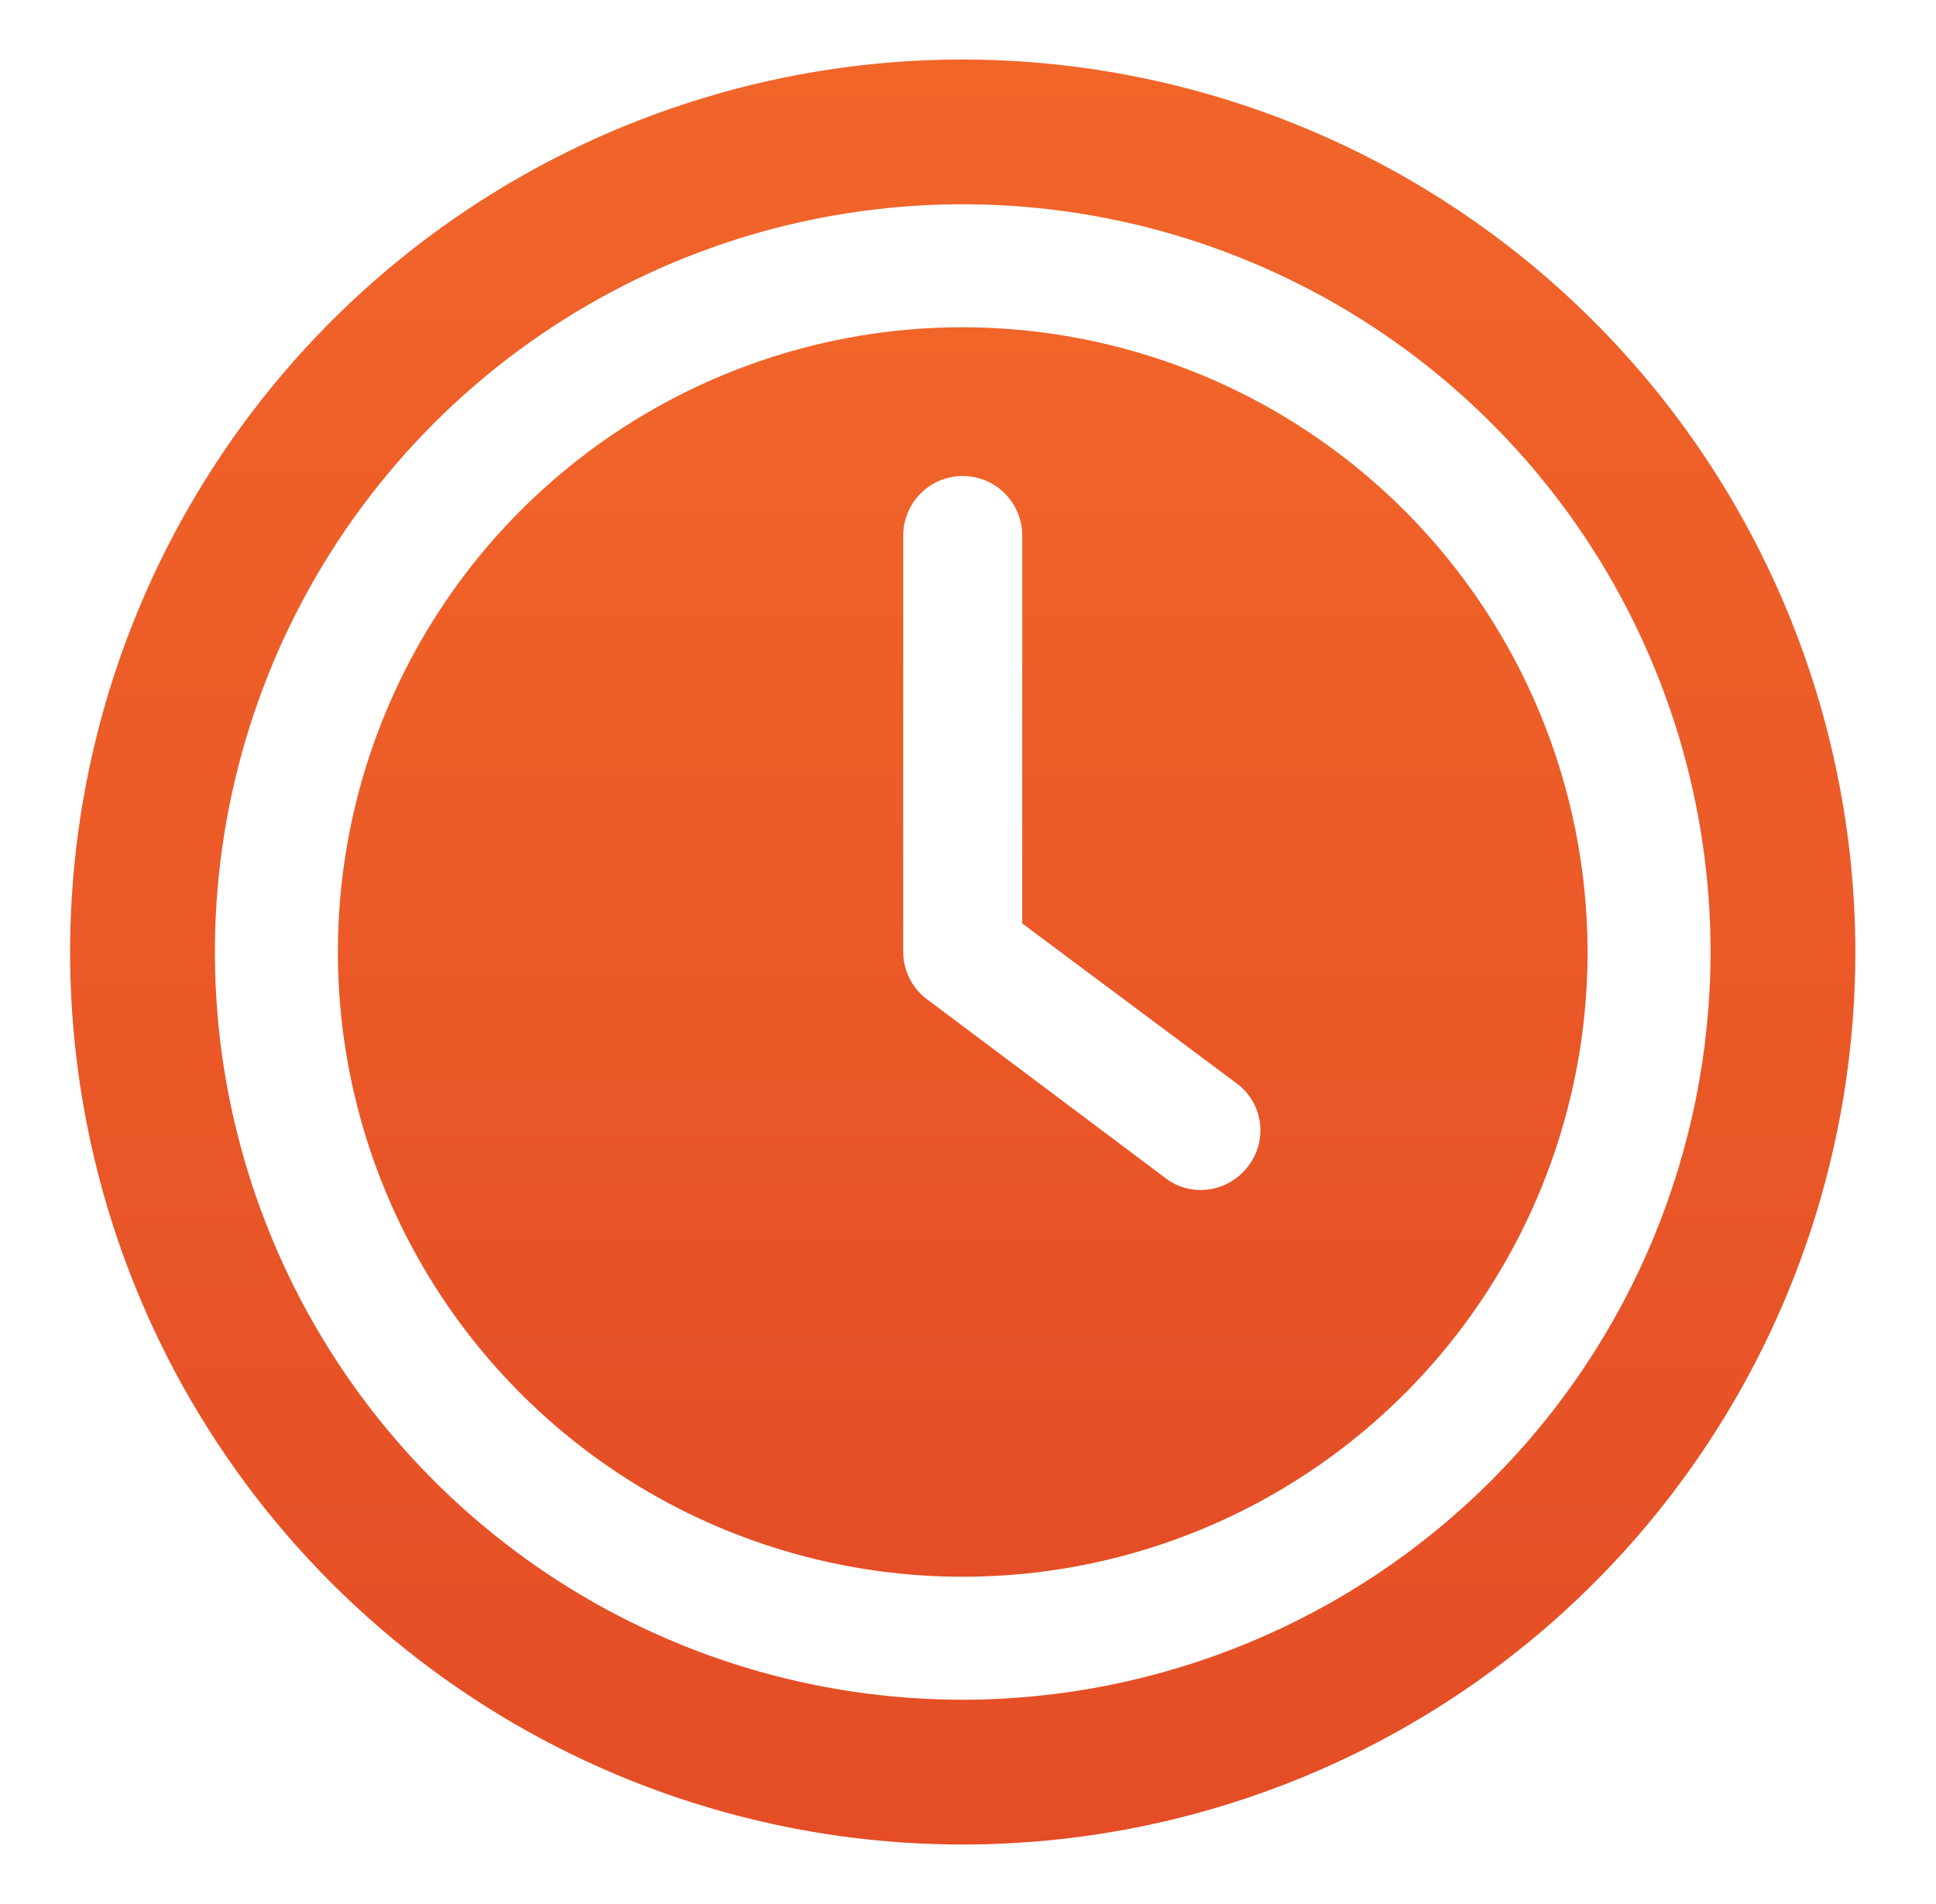
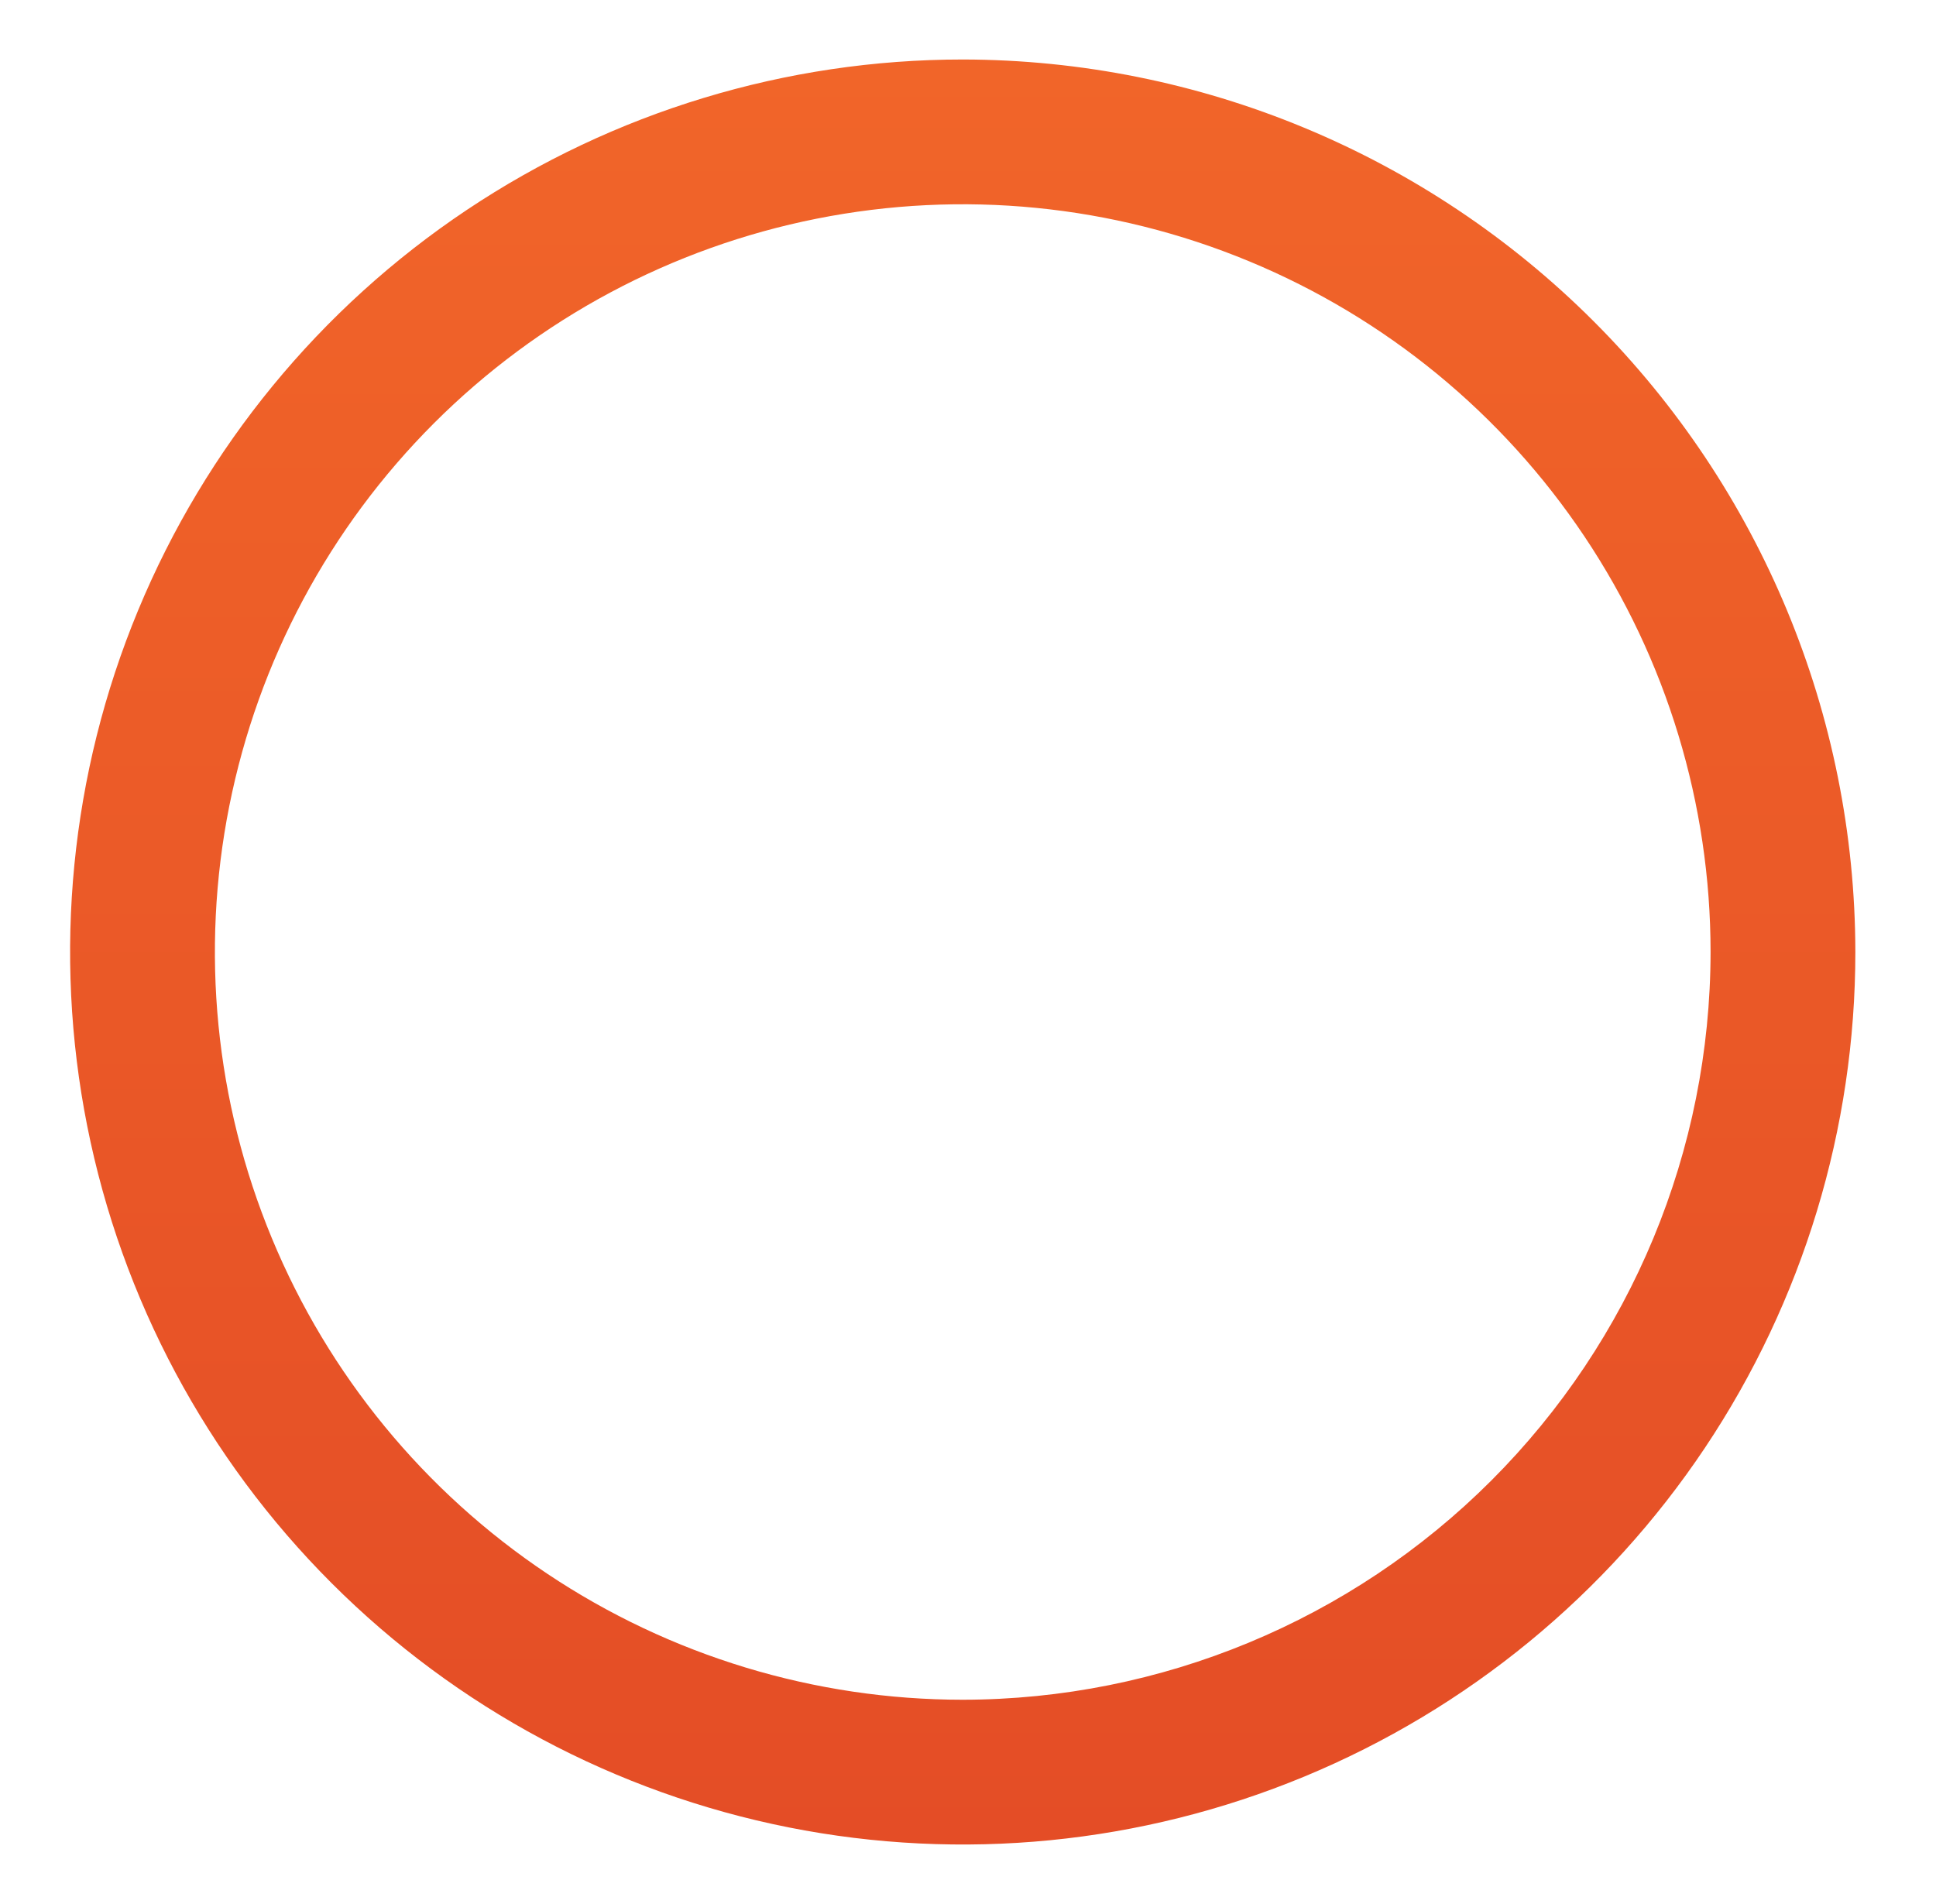
<svg xmlns="http://www.w3.org/2000/svg" width="61" height="60" viewBox="0 0 61 60" fill="none">
-   <path d="M30.334 10.312C26.44 10.312 22.634 11.467 19.396 13.63C16.159 15.794 13.635 18.869 12.145 22.466C10.655 26.063 10.265 30.022 11.025 33.841C11.784 37.66 13.659 41.168 16.413 43.921C19.166 46.675 22.674 48.55 26.493 49.309C30.312 50.069 34.271 49.679 37.868 48.189C41.465 46.699 44.54 44.175 46.703 40.938C48.867 37.7 50.022 33.894 50.022 30C50.016 24.78 47.94 19.776 44.249 16.085C40.558 12.394 35.554 10.318 30.334 10.312ZM39.297 36.788C39.122 37.009 38.9 37.188 38.647 37.311C38.393 37.434 38.116 37.499 37.834 37.5C37.41 37.503 36.998 37.357 36.672 37.087L29.172 31.462C28.951 31.288 28.772 31.066 28.648 30.812C28.525 30.559 28.46 30.282 28.459 30V16.875C28.459 16.378 28.657 15.901 29.008 15.549C29.36 15.197 29.837 15 30.334 15C30.831 15 31.308 15.197 31.66 15.549C32.011 15.901 32.209 16.378 32.209 16.875V29.1L38.996 34.163C39.192 34.313 39.355 34.501 39.476 34.716C39.597 34.93 39.674 35.167 39.702 35.412C39.73 35.656 39.708 35.904 39.639 36.141C39.569 36.377 39.453 36.597 39.297 36.788Z" fill="url(#paint0_linear_6468_152)" />
-   <path d="M30.334 1.875C24.771 1.875 19.334 3.525 14.709 6.615C10.084 9.705 6.479 14.098 4.35 19.237C2.221 24.376 1.664 30.031 2.749 35.487C3.835 40.943 6.513 45.954 10.447 49.887C14.38 53.821 19.391 56.499 24.847 57.585C30.303 58.67 35.958 58.113 41.097 55.984C46.236 53.855 50.629 50.251 53.719 45.625C56.809 41 58.459 35.563 58.459 30C58.45 22.544 55.484 15.395 50.212 10.123C44.939 4.85 37.791 1.884 30.334 1.875ZM30.334 53.563C25.674 53.563 21.118 52.181 17.243 49.592C13.368 47.003 10.348 43.323 8.565 39.017C6.781 34.712 6.314 29.974 7.224 25.403C8.133 20.832 10.377 16.634 13.672 13.338C16.968 10.043 21.166 7.799 25.737 6.89C30.308 5.98 35.046 6.447 39.351 8.231C43.657 10.014 47.337 13.034 49.926 16.909C52.515 20.784 53.897 25.34 53.897 30C53.891 36.248 51.407 42.237 46.989 46.655C42.571 51.073 36.581 53.557 30.334 53.563Z" fill="url(#paint1_linear_6468_152)" />
+   <path d="M30.334 1.875C24.771 1.875 19.334 3.525 14.709 6.615C10.084 9.705 6.479 14.098 4.35 19.237C2.221 24.376 1.664 30.031 2.749 35.487C3.835 40.943 6.513 45.954 10.447 49.887C14.38 53.821 19.391 56.499 24.847 57.585C30.303 58.67 35.958 58.113 41.097 55.984C46.236 53.855 50.629 50.251 53.719 45.625C56.809 41 58.459 35.563 58.459 30C58.45 22.544 55.484 15.395 50.212 10.123C44.939 4.85 37.791 1.884 30.334 1.875M30.334 53.563C25.674 53.563 21.118 52.181 17.243 49.592C13.368 47.003 10.348 43.323 8.565 39.017C6.781 34.712 6.314 29.974 7.224 25.403C8.133 20.832 10.377 16.634 13.672 13.338C16.968 10.043 21.166 7.799 25.737 6.89C30.308 5.98 35.046 6.447 39.351 8.231C43.657 10.014 47.337 13.034 49.926 16.909C52.515 20.784 53.897 25.34 53.897 30C53.891 36.248 51.407 42.237 46.989 46.655C42.571 51.073 36.581 53.557 30.334 53.563Z" fill="url(#paint1_linear_6468_152)" />
  <defs>
    <linearGradient id="paint0_linear_6468_152" x1="30.334" y1="49.688" x2="30.334" y2="10.312" gradientUnits="userSpaceOnUse">
      <stop stop-color="#E44D26" />
      <stop offset="1" stop-color="#F16529" />
    </linearGradient>
    <linearGradient id="paint1_linear_6468_152" x1="30.334" y1="58.125" x2="30.334" y2="1.875" gradientUnits="userSpaceOnUse">
      <stop stop-color="#E44D26" />
      <stop offset="1" stop-color="#F16529" />
    </linearGradient>
  </defs>
</svg>